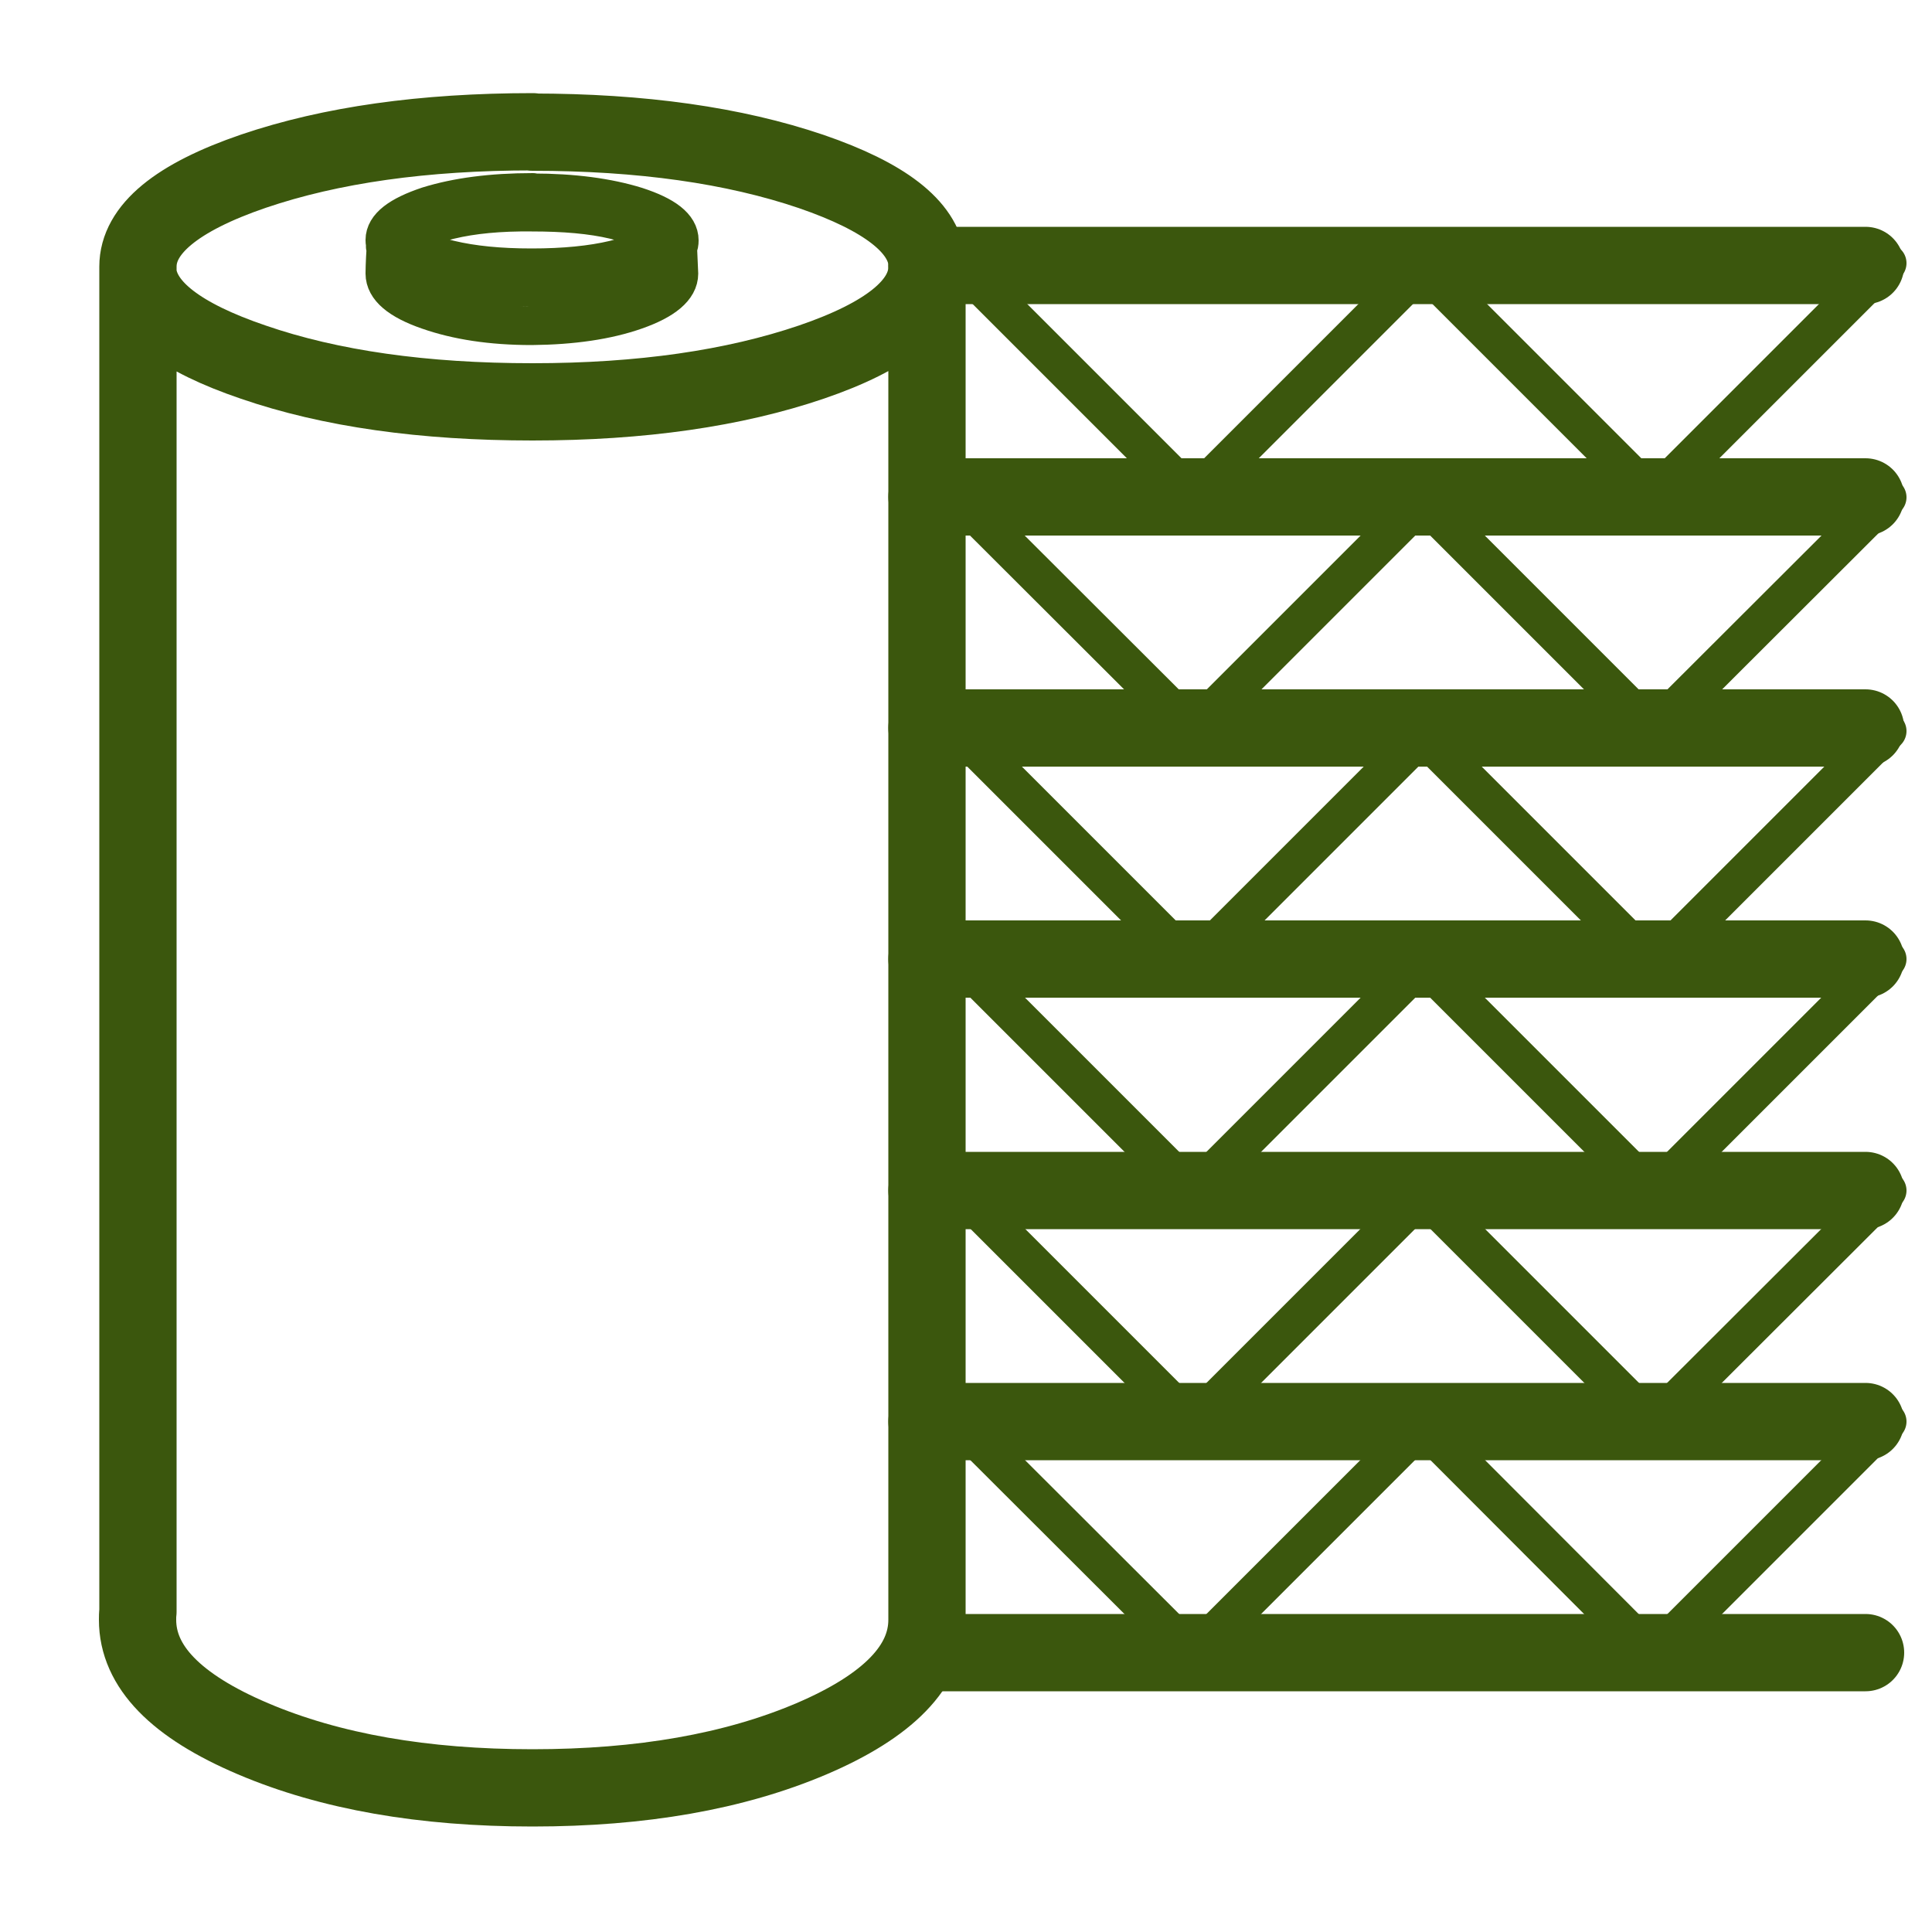
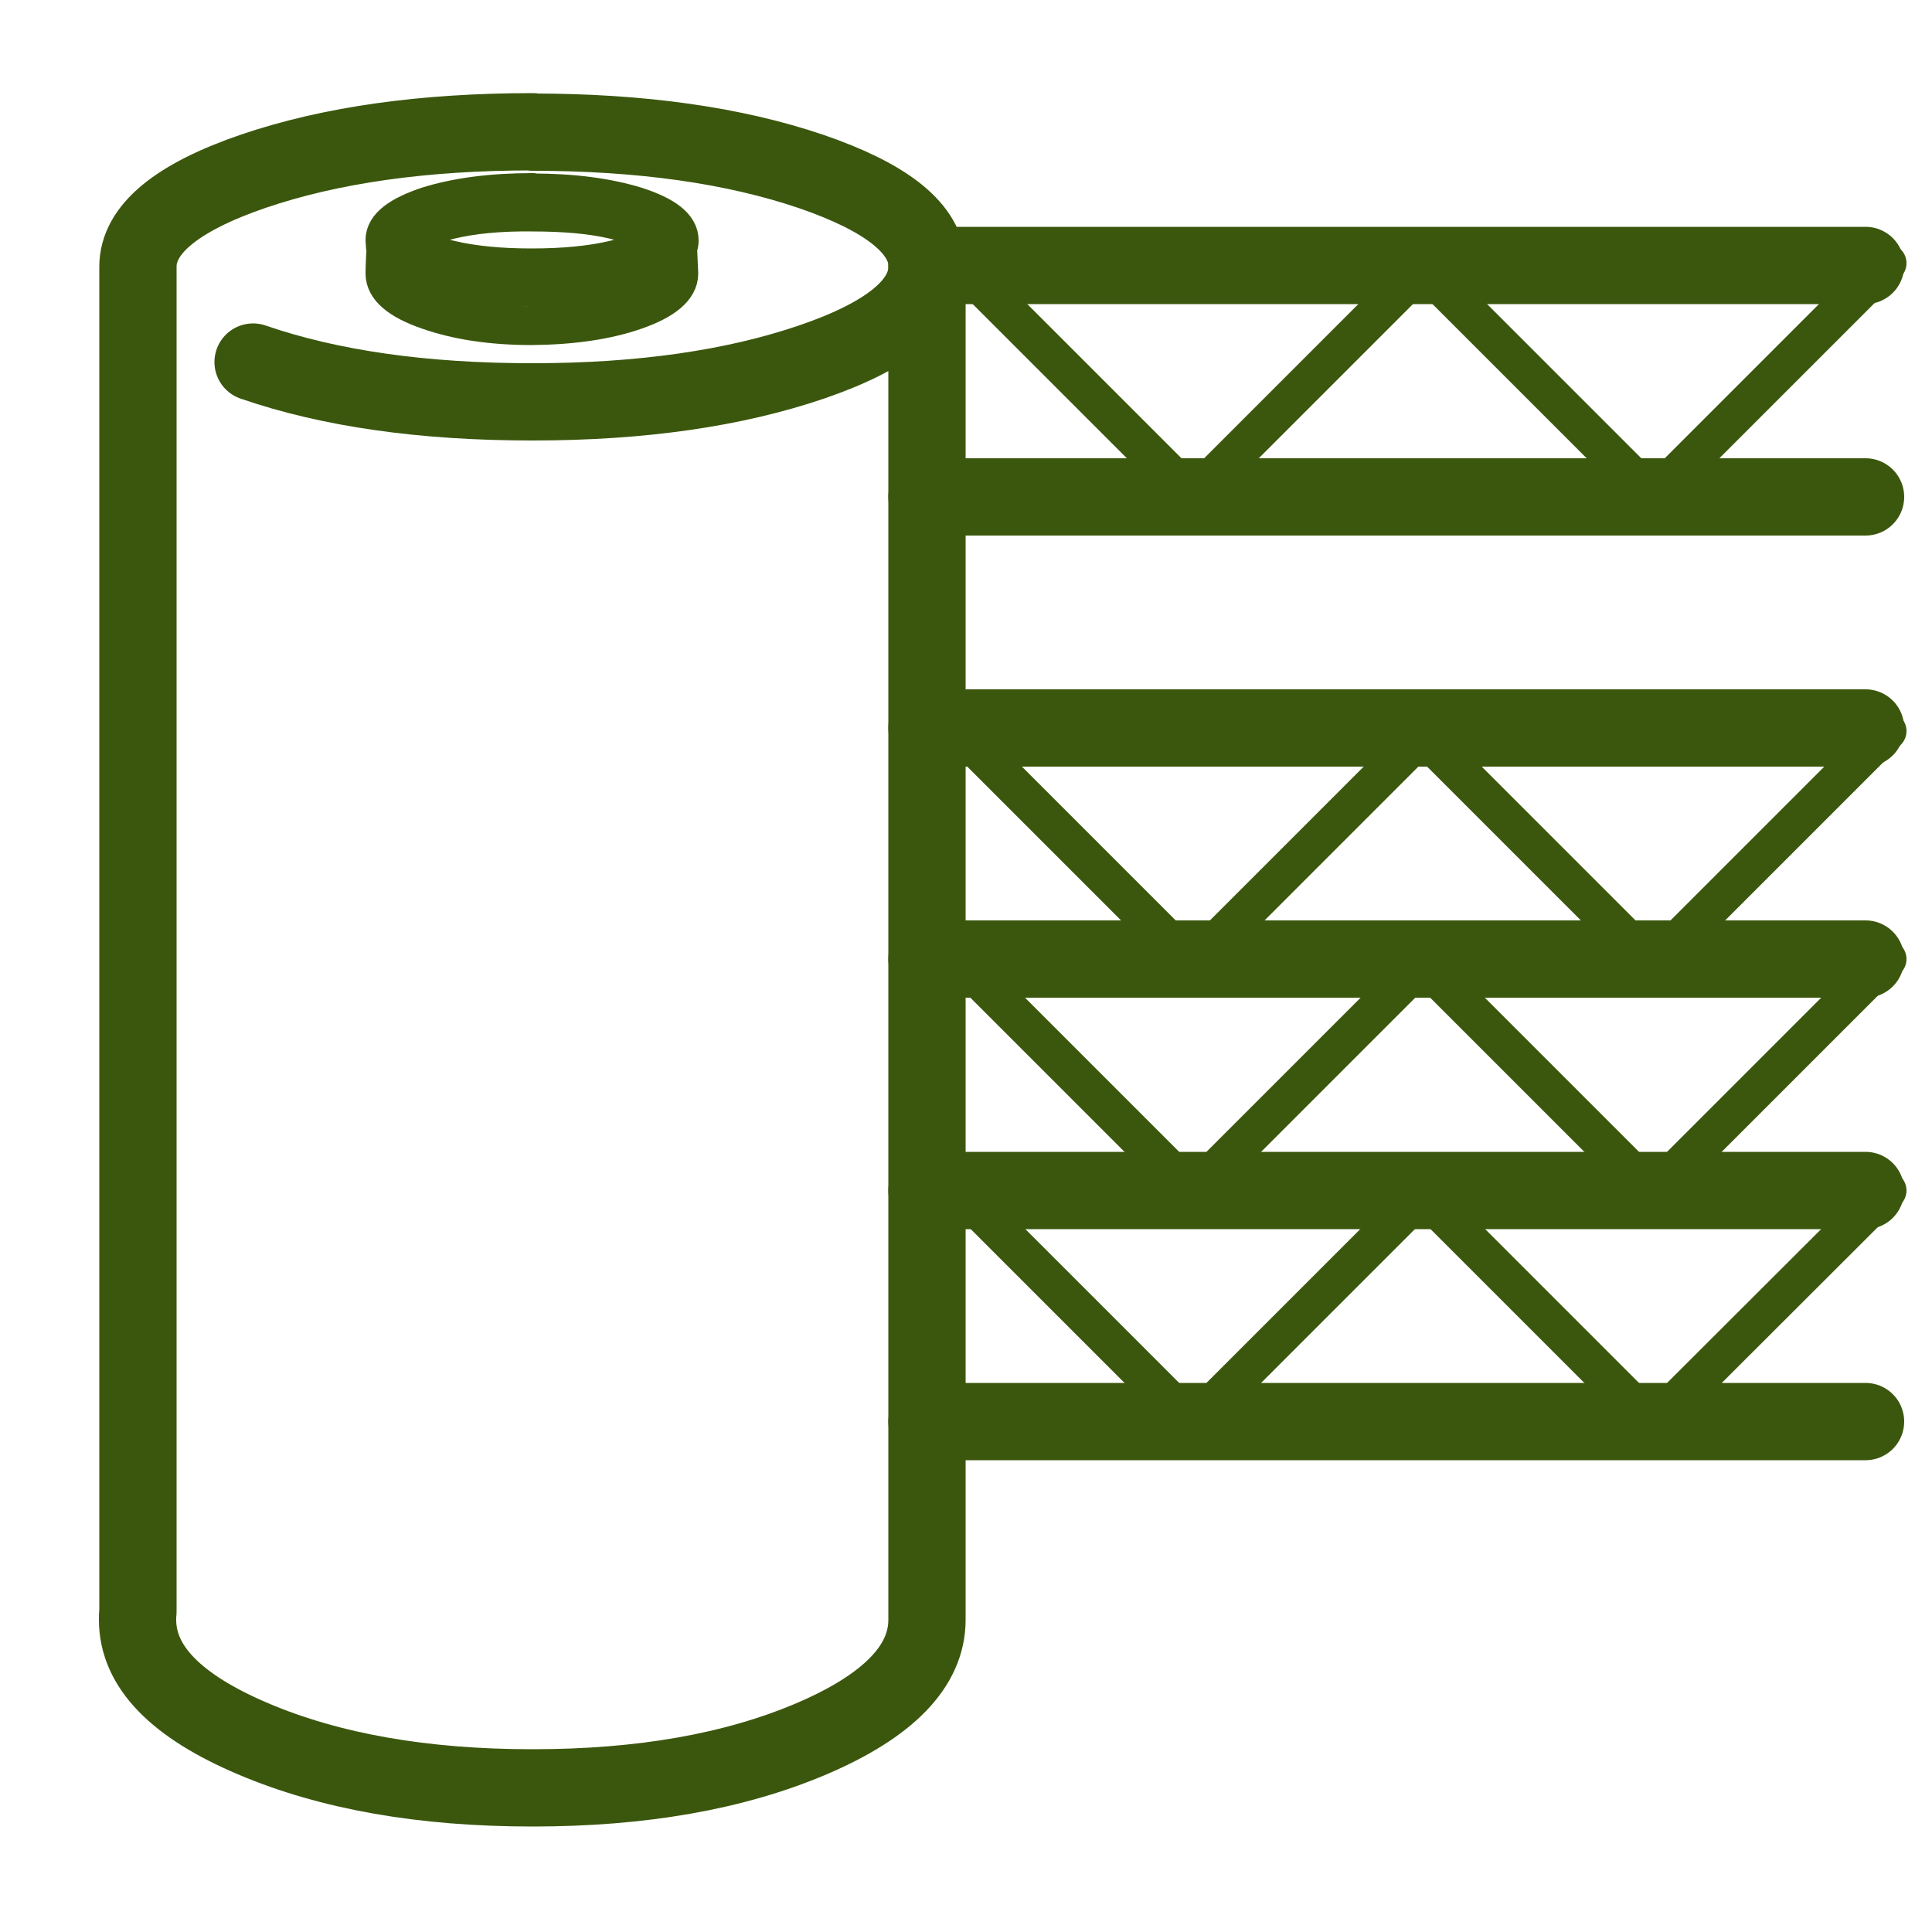
<svg xmlns="http://www.w3.org/2000/svg" id="Layer_2" data-name="Layer 2" viewBox="0 0 50 50">
  <defs>
    <style>
      .cls-1, .cls-2, .cls-3, .cls-4, .cls-5 {
        fill: none;
      }

      .cls-1, .cls-2, .cls-4, .cls-5 {
        stroke: #3b570d;
        stroke-linecap: round;
        stroke-linejoin: round;
      }

      .cls-1, .cls-4 {
        stroke-width: 2px;
      }

      .cls-1, .cls-5 {
        fill-rule: evenodd;
      }
    </style>
  </defs>
  <g id="Containers">
    <rect class="cls-3" width="50" height="50" />
  </g>
  <g id="Graphics">
    <g>
-       <line class="cls-4" x1="23.99" y1="42.77" x2="48.28" y2="42.77" />
      <g>
-         <path class="cls-1" d="m13.78,3.42c2.82,0,5.22.34,7.22,1.02,1.89.65,2.89,1.42,2.99,2.32,0,.04,0,.07,0,.11v35.05c0,1.2-1,2.23-2.99,3.08-2,.85-4.4,1.27-7.22,1.27s-5.23-.42-7.23-1.27c-2-.85-2.99-1.87-2.99-3.08,0-.07,0-.14.01-.21V7.08s0-.05,0-.08c0-.03,0-.06,0-.1,0-.96,1-1.79,2.99-2.47,2-.68,4.4-1.02,7.23-1.02Zm10.21,3.53c-.03.94-1.03,1.75-2.99,2.42-2,.68-4.4,1.03-7.22,1.03s-5.23-.34-7.23-1.03c-1.88-.64-2.87-1.4-2.98-2.29" />
+         <path class="cls-1" d="m13.78,3.42c2.82,0,5.22.34,7.22,1.02,1.89.65,2.89,1.42,2.99,2.32,0,.04,0,.07,0,.11v35.05c0,1.2-1,2.23-2.99,3.08-2,.85-4.4,1.27-7.22,1.27s-5.23-.42-7.23-1.27c-2-.85-2.99-1.87-2.99-3.08,0-.07,0-.14.01-.21V7.08s0-.05,0-.08c0-.03,0-.06,0-.1,0-.96,1-1.79,2.99-2.47,2-.68,4.4-1.02,7.23-1.02Zm10.21,3.53c-.03.94-1.03,1.75-2.99,2.42-2,.68-4.4,1.03-7.22,1.03s-5.23-.34-7.23-1.03" />
        <path class="cls-5" d="m13.78,4.99c1.05,0,1.95.12,2.69.35.74.24,1.11.53,1.11.88,0,.07-.01.13-.04.19.02.43.03.65.03.67,0,.37-.38.69-1.12.95-.74.26-1.64.39-2.69.4-1.05,0-1.94-.14-2.68-.4-.75-.26-1.12-.58-1.12-.95,0-.02,0-.25.03-.7-.02-.05-.03-.11-.03-.17,0-.34.37-.63,1.12-.88.74-.23,1.64-.35,2.71-.35Zm3.76,1.42c-.12.25-.47.48-1.07.67-.75.24-1.65.35-2.71.35s-1.95-.12-2.69-.35c-.63-.2-.99-.43-1.1-.7m6.81-.17c0,.2-.29.37-.88.51-.59.14-1.3.21-2.14.21s-1.53-.07-2.12-.21c-.6-.14-.9-.31-.9-.51s.3-.38.9-.52c.58-.14,1.29-.21,2.13-.2.83,0,1.54.06,2.13.2.58.14.88.32.88.52Z" />
      </g>
      <line class="cls-4" x1="48.28" y1="6.87" x2="23.99" y2="6.87" />
      <line class="cls-4" x1="48.28" y1="12.86" x2="23.99" y2="12.86" />
      <line class="cls-4" x1="23.99" y1="18.84" x2="48.28" y2="18.84" />
      <line class="cls-4" x1="23.99" y1="24.82" x2="48.28" y2="24.82" />
      <line class="cls-4" x1="23.99" y1="36.79" x2="48.28" y2="36.79" />
      <line class="cls-4" x1="23.99" y1="30.81" x2="48.28" y2="30.81" />
      <polyline class="cls-2" points="25 6.99 30.87 12.86 36.82 6.91 42.78 12.87 48.84 6.81" />
-       <polyline class="cls-2" points="25 13.05 30.87 18.91 36.82 12.96 42.78 18.92 48.84 12.87" />
      <polyline class="cls-2" points="25 19.1 30.87 24.97 36.82 19.02 42.78 24.98 48.84 18.92" />
      <polyline class="cls-2" points="25 25 30.87 30.87 36.82 24.92 42.78 30.88 48.84 24.82" />
      <polyline class="cls-2" points="25 30.98 30.87 36.85 36.82 30.9 42.78 36.86 48.84 30.81" />
-       <polyline class="cls-2" points="25 36.97 30.87 42.83 36.82 36.88 42.78 42.85 48.84 36.79" />
    </g>
  </g>
</svg>